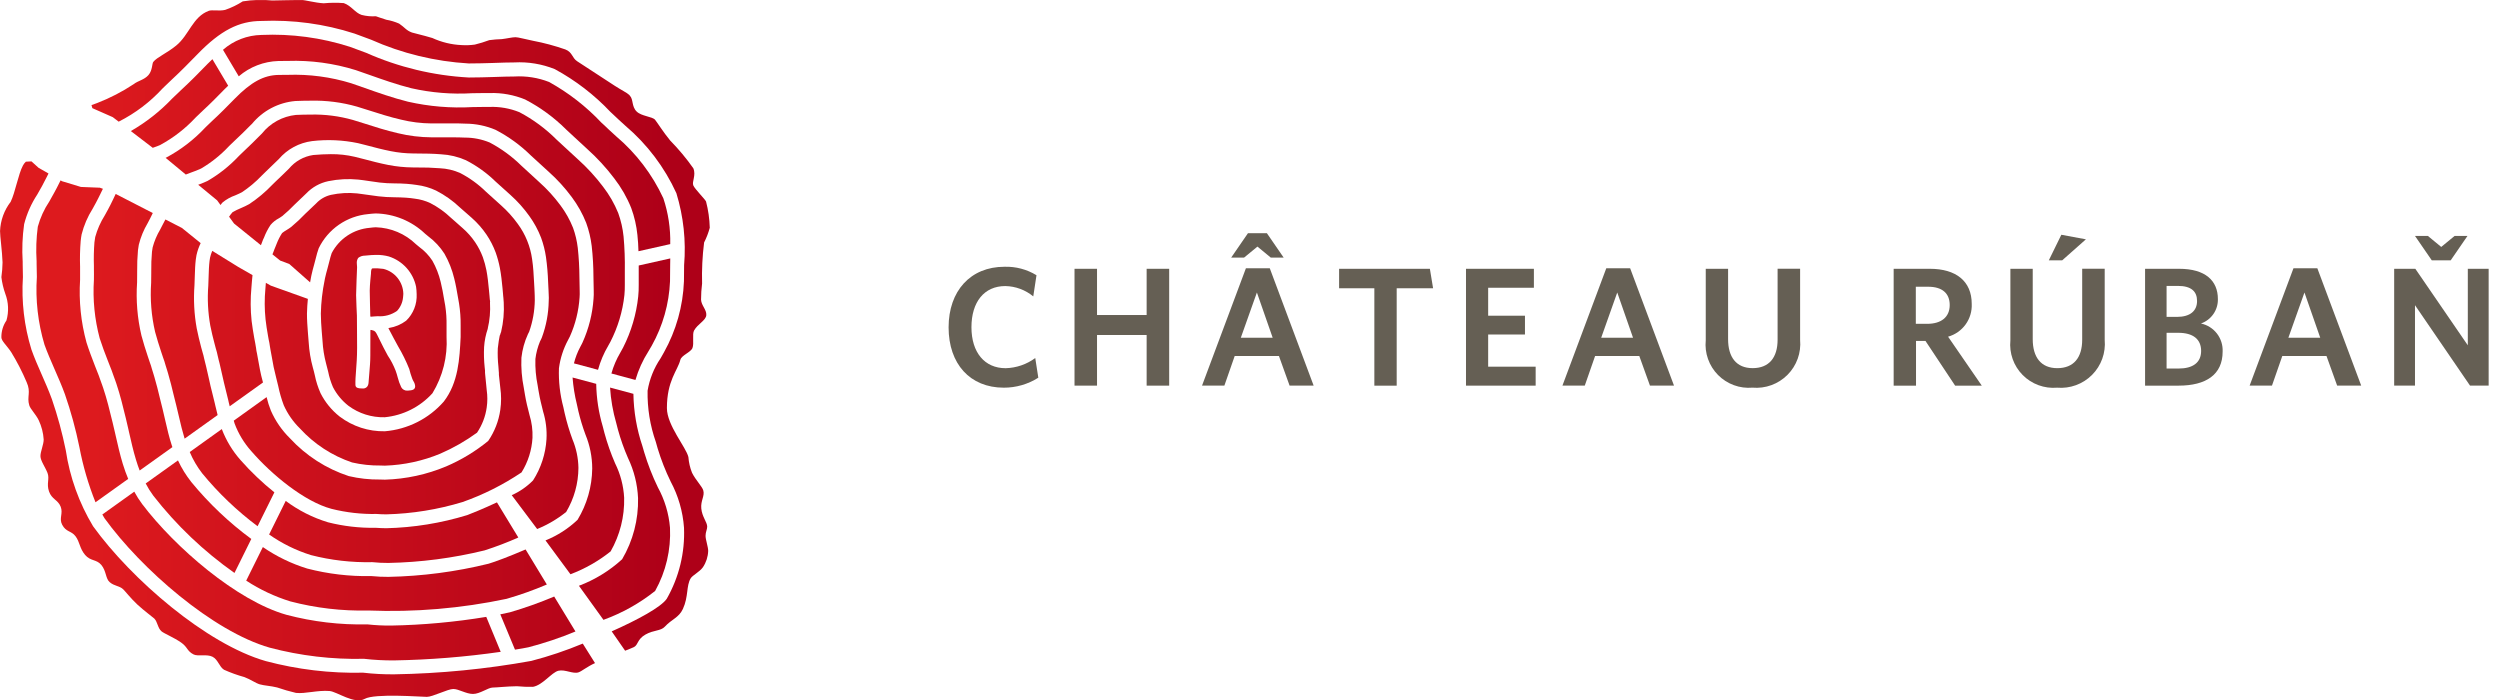
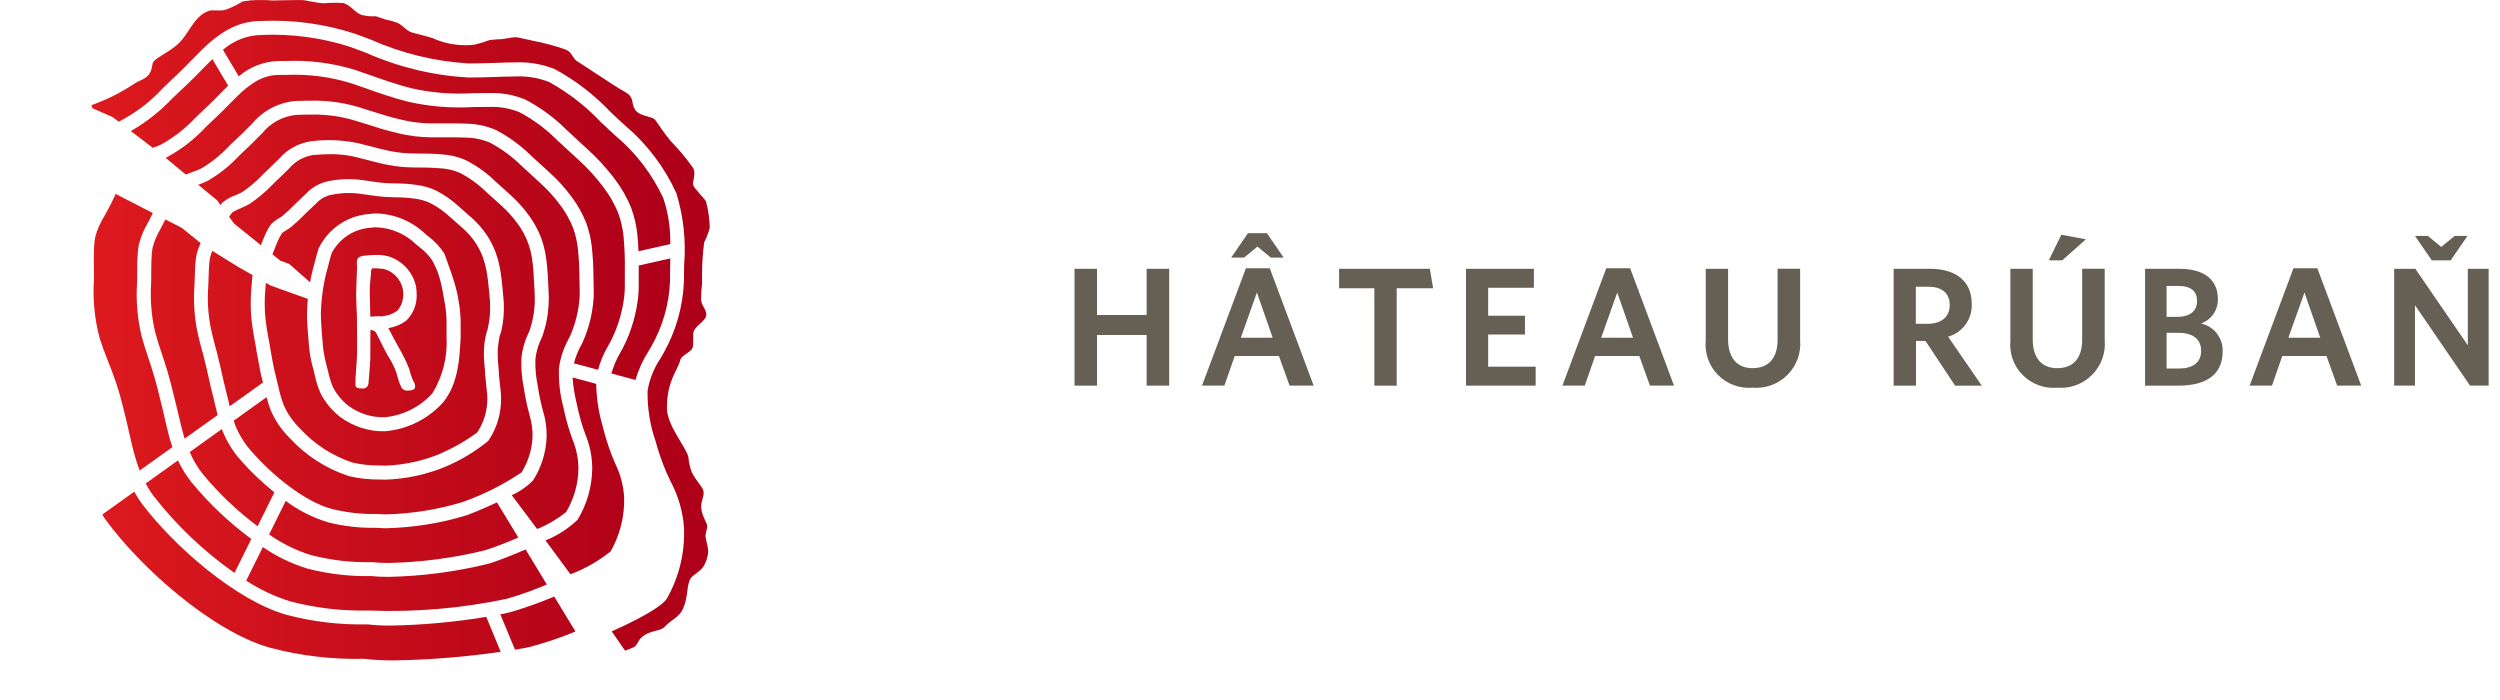
<svg xmlns="http://www.w3.org/2000/svg" width="207" height="58" viewBox="0 0 207 58" fill="none">
  <g id="logo_menu.svg" clip-path="url(#clip0_646_16070)">
    <g id="Ð¡Ð³ÑÑÐ¿Ð¿Ð¸ÑÐ¾Ð²Ð°ÑÑ 775">
      <g id="Ð¡Ð³ÑÑÐ¿Ð¿Ð¸ÑÐ¾Ð²Ð°ÑÑ 433">
        <g id="Ð¡Ð³ÑÑÐ¿Ð¿Ð¸ÑÐ¾Ð²Ð°ÑÑ 432">
-           <path id="ÐÐ¾Ð½ÑÑÑ 1218" d="M83.114 32.1C80.309 32.1 78.544 30.122 78.544 27.107C78.544 24.092 80.352 22.088 83.171 22.088C84.103 22.059 85.025 22.302 85.821 22.789L85.555 24.542C84.902 24.004 84.086 23.702 83.24 23.686C81.489 23.686 80.436 25.005 80.436 27.094C80.436 29.183 81.524 30.487 83.265 30.487C84.15 30.465 85.007 30.171 85.719 29.646L85.972 31.273C85.118 31.815 84.126 32.102 83.114 32.1Z" fill="#655F54" />
          <path id="ÐÐ¾Ð½ÑÑÑ 1219" d="M94.942 31.931V27.737H90.834V31.93H88.97V22.256H90.834V26.084H94.942V22.256H96.808V31.931H94.942Z" fill="#655F54" />
          <path id="ÐÐ¾Ð½ÑÑÑ 1220" d="M103.161 22.213H105.138L108.77 31.93H106.778L105.896 29.476H102.233L101.378 31.93H99.528L103.161 22.213ZM105.222 21.33L104.116 20.418L103.008 21.33H101.941L103.33 19.311H104.9L106.288 21.33H105.222ZM102.74 27.963H105.377L104.071 24.218L102.74 27.963Z" fill="#655F54" />
          <path id="ÐÐ¾Ð½ÑÑÑ 1221" d="M115.646 23.869V31.931H113.796V23.869H110.878V22.256H118.394L118.66 23.869H115.646Z" fill="#655F54" />
          <path id="ÐÐ¾Ð½ÑÑÑ 1222" d="M121.384 31.931V22.256H127.006V23.826H123.22V26.141H126.267V27.697H123.22V30.361H127.152V31.931H121.384Z" fill="#655F54" />
          <path id="ÐÐ¾Ð½ÑÑÑ 1223" d="M133 22.213H134.976L138.608 31.93H136.617L135.734 29.477H132.074L131.219 31.93H129.369L133 22.213ZM132.579 27.963H135.214L133.908 24.218L132.579 27.963Z" fill="#655F54" />
          <path id="ÐÐ¾Ð½ÑÑÑ 1224" d="M145.106 32.098C144.582 32.143 144.055 32.073 143.561 31.891C143.068 31.71 142.621 31.422 142.251 31.048C141.882 30.674 141.599 30.223 141.424 29.727C141.248 29.232 141.184 28.704 141.236 28.181V22.254H143.086V28.088C143.086 29.559 143.758 30.482 145.118 30.482C146.477 30.482 147.185 29.611 147.185 28.126V22.25H149.049V28.139C149.097 28.67 149.029 29.205 148.848 29.706C148.667 30.207 148.378 30.662 148.002 31.04C147.626 31.417 147.172 31.707 146.671 31.89C146.171 32.073 145.636 32.144 145.106 32.098Z" fill="#655F54" />
          <path id="ÐÐ¾Ð½ÑÑÑ 1225" d="M161.884 31.931L159.43 28.231H158.646V31.931H156.795V22.256H159.796C161.955 22.256 163.259 23.28 163.259 25.158C163.288 25.766 163.11 26.366 162.755 26.86C162.399 27.354 161.886 27.713 161.301 27.878L164.091 31.931H161.884ZM159.654 23.742H158.63V26.813H159.57C160.719 26.813 161.436 26.269 161.436 25.257C161.436 24.289 160.818 23.742 159.654 23.742Z" fill="#655F54" />
          <path id="ÐÐ¾Ð½ÑÑÑ 1226" d="M170.329 32.1C169.805 32.145 169.278 32.074 168.785 31.892C168.291 31.711 167.844 31.423 167.475 31.049C167.106 30.675 166.823 30.224 166.648 29.729C166.473 29.233 166.408 28.705 166.46 28.182V22.256H168.31V28.09C168.31 29.561 168.983 30.484 170.343 30.484C171.703 30.484 172.405 29.613 172.405 28.128V22.252H174.269V28.141C174.317 28.671 174.248 29.206 174.068 29.706C173.887 30.207 173.599 30.662 173.223 31.04C172.847 31.417 172.394 31.708 171.894 31.891C171.393 32.074 170.859 32.145 170.329 32.1ZM170.75 21.555H169.642L170.679 19.438L172.713 19.816L170.75 21.555Z" fill="#655F54" />
          <path id="ÐÐ¾Ð½ÑÑÑ 1227" d="M180.388 31.931H177.612V22.256H180.429C182.606 22.256 183.641 23.235 183.641 24.766C183.651 25.208 183.52 25.641 183.268 26.004C183.016 26.367 182.655 26.64 182.238 26.785C182.765 26.897 183.234 27.193 183.563 27.619C183.892 28.046 184.059 28.575 184.034 29.113C184.034 31.019 182.66 31.931 180.388 31.931ZM180.332 23.673H179.393V26.239H180.248C181.341 26.239 181.916 25.748 181.916 24.921C181.916 24.146 181.455 23.673 180.332 23.673ZM180.36 27.556H179.393V30.515H180.388C181.566 30.515 182.253 30.024 182.253 29.057C182.253 28.09 181.593 27.556 180.36 27.556Z" fill="#655F54" />
          <path id="ÐÐ¾Ð½ÑÑÑ 1228" d="M189.899 22.213H191.876L195.508 31.93H193.516L192.634 29.477H188.974L188.119 31.93H186.269L189.899 22.213ZM189.478 27.963H192.115L190.809 24.218L189.478 27.963Z" fill="#655F54" />
          <path id="ÐÐ¾Ð½ÑÑÑ 1229" d="M204.519 31.93L199.961 25.27V31.93H198.237V22.255H199.989L204.335 28.592V22.255H206.06V31.93H204.519ZM201.027 19.535L202.134 20.446L203.242 19.535H204.307L202.919 21.554H201.35L199.961 19.535H201.027Z" fill="#655F54" />
        </g>
      </g>
      <g id="Ð¡Ð³ÑÑÐ¿Ð¿Ð¸ÑÐ¾Ð²Ð°ÑÑ 434">
        <path id="ÐÐ¾Ð½ÑÑÑ 1230" d="M27.001 30.104C27.066 30.329 27.12 30.551 27.174 30.78C27.261 31.216 27.393 31.643 27.569 32.052C27.879 32.653 28.315 33.18 28.848 33.597C29.715 34.241 30.774 34.576 31.855 34.548C33.373 34.401 34.782 33.693 35.806 32.561C36.662 31.156 37.07 29.524 36.974 27.882V26.95C36.984 26.404 36.948 25.858 36.866 25.318L36.771 24.783C36.691 24.303 36.608 23.821 36.488 23.345C36.342 22.731 36.112 22.141 35.803 21.59C35.516 21.151 35.151 20.767 34.727 20.458L34.438 20.218C33.544 19.353 32.359 18.854 31.116 18.818C30.971 18.818 30.789 18.843 30.621 18.863C29.961 18.917 29.325 19.137 28.773 19.503C28.221 19.869 27.771 20.369 27.465 20.956C27.386 21.173 27.328 21.412 27.267 21.652L27.117 22.227C27.038 22.507 26.968 22.771 26.909 23.044L26.881 23.194C26.692 24.107 26.586 25.035 26.566 25.967C26.566 26.455 26.602 26.956 26.641 27.457L26.705 28.241C26.74 28.87 26.839 29.495 27.001 30.104ZM29.48 30.698C29.521 30.166 29.567 29.562 29.568 28.813C29.568 28.341 29.568 27.872 29.561 27.399C29.561 26.977 29.551 26.555 29.552 26.135C29.552 26.088 29.486 24.853 29.486 24.442C29.486 24.11 29.562 22.207 29.566 22.125C29.566 22.088 29.561 22.036 29.556 21.981C29.547 21.908 29.542 21.836 29.542 21.763C29.538 21.616 29.58 21.472 29.663 21.351C29.827 21.227 30.027 21.162 30.232 21.166C30.276 21.166 30.32 21.158 30.355 21.154C30.59 21.132 30.848 21.107 31.092 21.107H31.175C31.521 21.101 31.866 21.145 32.199 21.236C32.761 21.417 33.265 21.744 33.66 22.182C34.055 22.62 34.328 23.155 34.45 23.733C34.48 23.939 34.497 24.147 34.499 24.355C34.519 24.763 34.451 25.17 34.301 25.549C34.151 25.929 33.922 26.272 33.628 26.555C33.212 26.867 32.727 27.073 32.214 27.155C32.194 27.158 32.175 27.164 32.157 27.171C32.168 27.198 32.182 27.223 32.198 27.246C32.478 27.79 32.736 28.263 32.96 28.672C33.318 29.275 33.628 29.904 33.887 30.555C33.951 30.817 34.03 31.074 34.124 31.326C34.153 31.408 34.189 31.487 34.233 31.562C34.315 31.688 34.364 31.832 34.376 31.981C34.376 32.299 34.074 32.319 33.808 32.339L33.745 32.344C33.639 32.353 33.534 32.331 33.441 32.28C33.348 32.23 33.272 32.153 33.222 32.06C33.095 31.798 32.996 31.522 32.927 31.238C32.88 31.054 32.824 30.872 32.759 30.694C32.588 30.252 32.369 29.831 32.106 29.438C31.863 29.003 31.657 28.588 31.439 28.146L31.235 27.733C31.113 27.487 31.042 27.382 30.826 27.344L30.789 27.332C30.77 27.325 30.748 27.321 30.727 27.321H30.689L30.669 27.342V27.355L30.663 29.456C30.663 29.933 30.622 30.399 30.58 30.894C30.564 31.076 30.547 31.258 30.535 31.446C30.535 31.486 30.529 31.526 30.526 31.564C30.516 31.77 30.5 32.082 30.145 32.164H30.102C29.826 32.164 29.606 32.164 29.493 32.046C29.451 32.002 29.429 31.943 29.43 31.882C29.417 31.511 29.448 31.117 29.48 30.698Z" fill="url(#paint0_linear_646_16070)" />
        <path id="ÐÐ¾Ð½ÑÑÑ 1231" d="M17.392 21.336C17.381 21.396 17.357 21.539 17.35 21.607C17.3 22.014 17.288 22.448 17.274 22.881L17.247 23.653C17.162 24.757 17.218 25.868 17.412 26.958C17.514 27.466 17.632 27.967 17.766 28.462L17.875 28.874C17.934 29.058 17.983 29.245 18.02 29.434C18.053 29.588 18.084 29.735 18.108 29.81L18.176 30.068C18.249 30.365 18.315 30.665 18.382 30.97C18.49 31.45 18.599 31.936 18.724 32.419C18.787 32.659 18.844 32.904 18.902 33.143L18.931 33.278C18.959 33.397 18.99 33.517 19.019 33.64L21.776 31.669L21.751 31.574C21.574 30.945 21.467 30.32 21.36 29.716L21.278 29.264C21.242 29.121 21.218 28.975 21.203 28.828C21.178 28.671 21.155 28.502 21.137 28.434L21.052 27.991C20.967 27.521 20.894 27.049 20.834 26.576C20.736 25.657 20.731 24.731 20.818 23.811L20.862 23.26C20.875 23.086 20.894 22.941 20.908 22.78L19.728 22.103L17.575 20.771C17.497 20.953 17.435 21.143 17.392 21.336Z" fill="url(#paint1_linear_646_16070)" />
        <path id="ÐÐ¾Ð½ÑÑÑ 1232" d="M16.746 39.197C18.091 40.835 19.63 42.304 21.328 43.572L22.719 40.767C21.711 39.96 20.775 39.067 19.921 38.099C19.251 37.343 18.724 36.472 18.365 35.527L15.71 37.428C15.977 38.06 16.326 38.655 16.746 39.197Z" fill="url(#paint2_linear_646_16070)" />
        <path id="ÐÐ¾Ð½ÑÑÑ 1233" d="M30.674 26.213C30.687 26.221 30.703 26.225 30.718 26.223L30.95 26.202C31.052 26.194 31.16 26.189 31.277 26.182C31.846 26.226 32.413 26.069 32.878 25.739C33.159 25.432 33.333 25.043 33.372 24.629C33.373 24.579 33.378 24.53 33.386 24.481C33.386 24.429 33.395 24.38 33.396 24.335C33.388 23.86 33.223 23.4 32.928 23.026C32.634 22.653 32.225 22.386 31.764 22.268L31.697 22.258C31.417 22.219 31.134 22.206 30.852 22.221C30.737 22.221 30.718 22.444 30.717 22.656C30.717 22.688 30.617 23.568 30.614 24.061C30.614 24.466 30.66 26.114 30.66 26.128C30.656 26.157 30.66 26.187 30.674 26.213Z" fill="url(#paint3_linear_646_16070)" />
        <path id="ÐÐ¾Ð½ÑÑÑ 1234" d="M24.037 49.795C26.141 50.346 28.312 50.6 30.487 50.55C34.332 50.704 38.181 50.379 41.946 49.583C43.08 49.256 44.193 48.859 45.278 48.396L43.519 45.495C42.198 46.065 40.962 46.53 40.45 46.677C37.735 47.344 34.955 47.709 32.16 47.765C31.695 47.768 31.23 47.746 30.766 47.7H30.714C28.935 47.733 27.16 47.523 25.437 47.076C24.13 46.673 22.891 46.073 21.764 45.297L20.386 48.077C21.517 48.817 22.746 49.395 24.037 49.795Z" fill="url(#paint4_linear_646_16070)" />
-         <path id="ÐÐ¾Ð½ÑÑÑ 1235" d="M54.246 48.929C55.136 47.334 55.562 45.521 55.476 43.696C55.379 42.522 55.036 41.38 54.469 40.347C54.016 39.411 53.638 38.44 53.339 37.444L53.195 36.947C52.722 35.549 52.469 34.085 52.446 32.609L50.513 32.09C50.576 33.087 50.748 34.074 51.026 35.033L51.107 35.347C51.135 35.448 51.153 35.519 51.165 35.571C51.386 36.373 51.664 37.159 51.997 37.921C52.496 38.962 52.78 40.093 52.831 41.246C52.87 43.023 52.413 44.776 51.511 46.308C50.469 47.26 49.255 48.005 47.935 48.503C48.617 49.44 49.304 50.393 49.966 51.323C51.513 50.763 52.959 49.954 54.246 48.929Z" fill="url(#paint5_linear_646_16070)" />
-         <path id="ÐÐ¾Ð½ÑÑÑ 1236" d="M22.425 23.651L22.013 23.417L21.975 23.905C21.895 24.751 21.899 25.603 21.988 26.449C22.038 26.899 22.109 27.344 22.189 27.794L22.247 28.12C22.29 28.297 22.323 28.476 22.345 28.656C22.367 28.796 22.386 28.931 22.401 28.991L22.498 29.516C22.59 30.102 22.712 30.684 22.863 31.258C22.928 31.494 22.983 31.727 23.037 31.965C23.148 32.507 23.301 33.04 23.497 33.558C23.817 34.275 24.271 34.925 24.833 35.474C26.01 36.764 27.496 37.733 29.151 38.291C29.925 38.47 30.718 38.555 31.512 38.545C31.65 38.553 31.76 38.556 31.873 38.556C33.447 38.504 34.998 38.168 36.452 37.565C37.529 37.098 38.551 36.514 39.499 35.824C39.923 35.196 40.197 34.48 40.301 33.731C40.368 33.259 40.368 32.78 40.301 32.309C40.25 31.828 40.208 31.428 40.173 31.012C40.16 30.903 40.155 30.794 40.16 30.685L40.131 30.416C40.071 29.856 40.055 29.292 40.083 28.73C40.118 28.209 40.222 27.694 40.393 27.201H40.385C40.551 26.504 40.614 25.787 40.572 25.072V25.019L40.579 24.966C40.566 24.898 40.558 24.829 40.553 24.76C40.541 24.645 40.532 24.542 40.532 24.51C40.519 24.401 40.513 24.332 40.513 24.305L40.479 23.95C40.431 23.442 40.375 22.904 40.278 22.391C40.206 22.018 40.106 21.652 39.979 21.294C39.817 20.862 39.606 20.45 39.349 20.067C39.057 19.635 38.71 19.242 38.318 18.899C38.129 18.727 37.934 18.557 37.742 18.389L37.34 18.036C36.83 17.549 36.253 17.138 35.626 16.814C35.224 16.626 34.794 16.503 34.353 16.451C34.114 16.415 33.871 16.385 33.623 16.369C33.311 16.347 32.987 16.338 32.658 16.334C32.214 16.333 31.77 16.306 31.329 16.254C31.029 16.219 30.728 16.176 30.426 16.13L29.981 16.068C29.841 16.045 29.701 16.029 29.562 16.013C28.841 15.941 28.113 15.982 27.405 16.134C26.928 16.244 26.496 16.496 26.164 16.855L25.309 17.667C24.932 18.064 24.532 18.438 24.113 18.789C23.991 18.881 23.865 18.965 23.734 19.043C23.602 19.118 23.476 19.203 23.357 19.298C23.176 19.578 23.025 19.875 22.906 20.186C22.864 20.276 22.838 20.349 22.813 20.417C22.772 20.526 22.732 20.635 22.704 20.683L22.66 20.807C22.625 20.907 22.587 20.999 22.558 21.06L23.198 21.575L23.951 21.856L25.677 23.379L25.75 22.973L25.782 22.812C25.847 22.505 25.924 22.22 26.006 21.926L26.149 21.382C26.214 21.103 26.294 20.828 26.389 20.557C26.769 19.774 27.345 19.102 28.06 18.607C28.776 18.111 29.607 17.808 30.474 17.728C30.692 17.702 30.909 17.681 31.105 17.673C32.632 17.7 34.093 18.3 35.199 19.353L35.47 19.577C35.996 19.969 36.446 20.454 36.8 21.007C37.166 21.65 37.439 22.342 37.611 23.062C37.741 23.577 37.829 24.09 37.916 24.599L38.01 25.132C38.105 25.735 38.149 26.346 38.141 26.957V27.906C38.054 29.693 37.957 31.674 36.747 33.249C35.501 34.671 33.751 35.553 31.867 35.709C30.52 35.736 29.204 35.308 28.13 34.496C27.464 33.972 26.921 33.309 26.539 32.552C26.327 32.073 26.167 31.571 26.064 31.057C26.012 30.84 25.966 30.64 25.906 30.441C25.719 29.758 25.603 29.058 25.56 28.351L25.496 27.557C25.454 27.022 25.415 26.488 25.417 25.961C25.427 25.502 25.456 25.111 25.491 24.747L22.425 23.651Z" fill="url(#paint6_linear_646_16070)" />
+         <path id="ÐÐ¾Ð½ÑÑÑ 1236" d="M22.425 23.651L22.013 23.417L21.975 23.905C21.895 24.751 21.899 25.603 21.988 26.449C22.038 26.899 22.109 27.344 22.189 27.794L22.247 28.12C22.29 28.297 22.323 28.476 22.345 28.656C22.367 28.796 22.386 28.931 22.401 28.991L22.498 29.516C22.59 30.102 22.712 30.684 22.863 31.258C22.928 31.494 22.983 31.727 23.037 31.965C23.148 32.507 23.301 33.04 23.497 33.558C23.817 34.275 24.271 34.925 24.833 35.474C26.01 36.764 27.496 37.733 29.151 38.291C29.925 38.47 30.718 38.555 31.512 38.545C31.65 38.553 31.76 38.556 31.873 38.556C33.447 38.504 34.998 38.168 36.452 37.565C37.529 37.098 38.551 36.514 39.499 35.824C39.923 35.196 40.197 34.48 40.301 33.731C40.368 33.259 40.368 32.78 40.301 32.309C40.25 31.828 40.208 31.428 40.173 31.012C40.16 30.903 40.155 30.794 40.16 30.685L40.131 30.416C40.071 29.856 40.055 29.292 40.083 28.73C40.118 28.209 40.222 27.694 40.393 27.201H40.385C40.551 26.504 40.614 25.787 40.572 25.072V25.019L40.579 24.966C40.566 24.898 40.558 24.829 40.553 24.76C40.541 24.645 40.532 24.542 40.532 24.51C40.519 24.401 40.513 24.332 40.513 24.305L40.479 23.95C40.431 23.442 40.375 22.904 40.278 22.391C40.206 22.018 40.106 21.652 39.979 21.294C39.817 20.862 39.606 20.45 39.349 20.067C39.057 19.635 38.71 19.242 38.318 18.899C38.129 18.727 37.934 18.557 37.742 18.389L37.34 18.036C36.83 17.549 36.253 17.138 35.626 16.814C35.224 16.626 34.794 16.503 34.353 16.451C34.114 16.415 33.871 16.385 33.623 16.369C33.311 16.347 32.987 16.338 32.658 16.334C32.214 16.333 31.77 16.306 31.329 16.254C31.029 16.219 30.728 16.176 30.426 16.13L29.981 16.068C29.841 16.045 29.701 16.029 29.562 16.013C28.841 15.941 28.113 15.982 27.405 16.134C26.928 16.244 26.496 16.496 26.164 16.855L25.309 17.667C24.932 18.064 24.532 18.438 24.113 18.789C23.991 18.881 23.865 18.965 23.734 19.043C23.602 19.118 23.476 19.203 23.357 19.298C23.176 19.578 23.025 19.875 22.906 20.186C22.864 20.276 22.838 20.349 22.813 20.417C22.772 20.526 22.732 20.635 22.704 20.683L22.66 20.807C22.625 20.907 22.587 20.999 22.558 21.06L23.198 21.575L23.951 21.856L25.677 23.379L25.75 22.973L25.782 22.812C25.847 22.505 25.924 22.22 26.006 21.926L26.149 21.382C26.214 21.103 26.294 20.828 26.389 20.557C26.769 19.774 27.345 19.102 28.06 18.607C28.776 18.111 29.607 17.808 30.474 17.728C30.692 17.702 30.909 17.681 31.105 17.673C32.632 17.7 34.093 18.3 35.199 19.353L35.47 19.577C35.996 19.969 36.446 20.454 36.8 21.007C37.741 23.577 37.829 24.09 37.916 24.599L38.01 25.132C38.105 25.735 38.149 26.346 38.141 26.957V27.906C38.054 29.693 37.957 31.674 36.747 33.249C35.501 34.671 33.751 35.553 31.867 35.709C30.52 35.736 29.204 35.308 28.13 34.496C27.464 33.972 26.921 33.309 26.539 32.552C26.327 32.073 26.167 31.571 26.064 31.057C26.012 30.84 25.966 30.64 25.906 30.441C25.719 29.758 25.603 29.058 25.56 28.351L25.496 27.557C25.454 27.022 25.415 26.488 25.417 25.961C25.427 25.502 25.456 25.111 25.491 24.747L22.425 23.651Z" fill="url(#paint6_linear_646_16070)" />
        <path id="ÐÐ¾Ð½ÑÑÑ 1237" d="M47.036 28.15C47.065 28.101 47.093 28.041 47.122 27.984L47.193 27.845C47.645 26.83 47.914 25.744 47.988 24.635C48.002 24.457 48.005 24.278 47.998 24.1L47.976 22.938C47.972 22.129 47.926 21.322 47.839 20.519C47.772 19.953 47.641 19.396 47.447 18.86C47.182 18.197 46.831 17.571 46.403 17C45.889 16.305 45.305 15.664 44.661 15.088L43.174 13.723C42.397 12.957 41.511 12.308 40.546 11.799C39.894 11.529 39.194 11.391 38.487 11.393C38.15 11.377 37.805 11.371 37.45 11.371H35.741C34.8 11.365 33.864 11.251 32.95 11.03C31.981 10.807 31.041 10.507 30.134 10.215L29.221 9.932C28.079 9.608 26.894 9.458 25.707 9.488C25.317 9.488 24.916 9.498 24.499 9.516C23.951 9.574 23.419 9.74 22.935 10.005C22.451 10.271 22.025 10.63 21.682 11.062L21.573 11.17C21.138 11.606 20.66 12.088 20.196 12.515C20.082 12.62 19.967 12.73 19.85 12.847L19.741 12.956C18.992 13.751 18.131 14.433 17.185 14.98C17.026 15.063 16.733 15.177 16.411 15.299L17.979 16.59L18.259 16.976C18.318 16.903 18.368 16.818 18.434 16.758C18.747 16.503 19.103 16.305 19.485 16.173C19.703 16.076 19.912 15.986 20.029 15.919C20.629 15.52 21.183 15.055 21.679 14.533C21.842 14.372 21.941 14.272 22.039 14.181C22.388 13.855 22.757 13.494 23.085 13.171C23.787 12.35 24.77 11.82 25.842 11.683C27.113 11.534 28.399 11.592 29.651 11.855C29.876 11.909 30.101 11.964 30.325 12.025C31.029 12.211 31.686 12.385 32.355 12.516C32.964 12.637 33.583 12.701 34.205 12.706C34.648 12.706 35.075 12.711 35.497 12.722C35.849 12.73 36.188 12.748 36.519 12.775C37.229 12.812 37.926 12.979 38.577 13.266C39.481 13.729 40.31 14.326 41.037 15.036L42.265 16.141C42.847 16.662 43.37 17.246 43.824 17.882C44.227 18.438 44.556 19.045 44.803 19.686C44.991 20.204 45.127 20.739 45.207 21.284C45.303 21.979 45.362 22.678 45.386 23.379L45.412 23.905L45.419 24.042C45.419 24.113 45.428 24.182 45.426 24.226C45.425 24.269 45.426 24.327 45.434 24.402C45.446 24.577 45.446 24.753 45.434 24.928C45.417 25.956 45.226 26.974 44.869 27.939L44.811 28.074C44.778 28.145 44.744 28.216 44.712 28.272C44.52 28.735 44.391 29.223 44.331 29.721C44.307 30.46 44.371 31.198 44.52 31.922L44.573 32.249C44.596 32.358 44.607 32.424 44.615 32.484C44.702 33.018 44.832 33.521 44.969 34.074C45.197 34.813 45.292 35.586 45.25 36.359C45.178 37.574 44.795 38.751 44.138 39.776C43.631 40.292 43.032 40.707 42.371 41C42.781 41.544 43.533 42.539 44.477 43.803C45.343 43.451 46.153 42.974 46.88 42.388C47.537 41.284 47.887 40.025 47.894 38.741C47.881 37.926 47.712 37.122 47.397 36.371C47.142 35.679 46.931 34.973 46.765 34.255L46.729 34.1C46.705 33.991 46.689 33.927 46.68 33.872L46.648 33.723C46.366 32.669 46.242 31.578 46.281 30.487C46.389 29.669 46.645 28.877 47.036 28.15Z" fill="url(#paint7_linear_646_16070)" />
        <path id="ÐÐ¾Ð½ÑÑÑ 1238" d="M50.364 28.621C50.423 28.522 50.482 28.41 50.538 28.308C51.161 27.098 51.555 25.783 51.701 24.43C51.727 24.154 51.738 23.877 51.735 23.6V22.439C51.751 21.488 51.717 20.536 51.632 19.588C51.565 18.922 51.416 18.267 51.188 17.637C50.87 16.859 50.449 16.127 49.935 15.461C49.311 14.633 48.607 13.867 47.835 13.176C47.482 12.859 47.13 12.529 46.773 12.197L46.087 11.563C45.18 10.654 44.141 9.887 43.006 9.288C42.223 8.972 41.383 8.823 40.54 8.853H40.153C39.82 8.853 39.48 8.859 39.132 8.867C37.335 8.969 35.533 8.818 33.778 8.42C32.524 8.106 31.296 7.672 30.212 7.288L29.087 6.896C27.384 6.37 25.604 6.134 23.823 6.198C23.577 6.198 23.326 6.198 23.071 6.204C21.841 6.223 20.786 6.794 19.436 8.173C18.869 8.754 18.21 9.423 17.578 10.002C17.429 10.137 17.28 10.284 17.124 10.437L16.995 10.563C16.059 11.568 14.963 12.409 13.751 13.053L13.712 13.068L15.384 14.452C15.518 14.4 15.66 14.343 15.831 14.282C16.108 14.188 16.381 14.079 16.648 13.956C17.493 13.46 18.262 12.845 18.933 12.13L19.042 12.021C19.171 11.894 19.296 11.773 19.418 11.661C19.869 11.25 20.339 10.777 20.758 10.355L20.866 10.253C21.309 9.715 21.855 9.271 22.471 8.946C23.088 8.622 23.763 8.424 24.457 8.364C24.893 8.347 25.307 8.337 25.712 8.337C27.013 8.305 28.311 8.471 29.563 8.83L30.469 9.113C31.376 9.403 32.293 9.697 33.215 9.908C34.036 10.108 34.878 10.213 35.724 10.22L37.455 10.215C37.828 10.215 38.192 10.222 38.543 10.238C39.398 10.241 40.244 10.415 41.031 10.749C42.107 11.307 43.093 12.024 43.957 12.874L45.441 14.231C46.145 14.861 46.783 15.562 47.345 16.322C47.834 16.976 48.234 17.693 48.536 18.452C48.761 19.071 48.914 19.714 48.993 20.367C49.087 21.212 49.136 22.062 49.138 22.913L49.161 24.082C49.169 24.3 49.164 24.518 49.145 24.735C49.06 25.985 48.752 27.209 48.237 28.351L48.167 28.494C48.127 28.574 48.084 28.658 48.043 28.729C47.814 29.158 47.639 29.614 47.522 30.087L49.516 30.62C49.709 29.919 49.993 29.247 50.364 28.621Z" fill="url(#paint8_linear_646_16070)" />
        <path id="ÐÐ¾Ð½ÑÑÑ 1239" d="M31.118 43.702H31.083C29.759 43.724 28.438 43.57 27.154 43.245C25.895 42.862 24.712 42.263 23.658 41.475L22.282 44.256C23.341 44.999 24.509 45.575 25.744 45.961C27.404 46.388 29.115 46.585 30.828 46.547C31.271 46.592 31.715 46.614 32.16 46.612C34.846 46.559 37.518 46.21 40.127 45.571C41.075 45.266 42.006 44.911 42.917 44.506L41.148 41.596C40.018 42.125 38.947 42.554 38.691 42.649C36.515 43.317 34.257 43.683 31.982 43.737C31.676 43.731 31.386 43.724 31.118 43.702Z" fill="url(#paint9_linear_646_16070)" />
        <path id="ÐÐ¾Ð½ÑÑÑ 1240" d="M43.709 27.676C43.765 27.551 43.791 27.495 43.818 27.458C44.112 26.623 44.268 25.745 44.281 24.859C44.286 24.727 44.283 24.595 44.274 24.464C44.269 24.355 44.263 24.266 44.265 24.212C44.255 24.043 44.251 23.972 44.252 23.927L44.226 23.452C44.189 22.746 44.154 22.092 44.059 21.462C43.914 20.405 43.508 19.402 42.877 18.543C42.472 17.98 42.005 17.463 41.487 17.001L40.251 15.887C39.612 15.258 38.882 14.729 38.085 14.317C37.559 14.088 36.995 13.957 36.422 13.931C36.111 13.906 35.791 13.889 35.461 13.877C35.056 13.869 34.636 13.864 34.199 13.864C33.503 13.859 32.809 13.789 32.126 13.654C31.433 13.517 30.752 13.338 30.082 13.161C29.809 13.089 29.591 13.033 29.373 12.982C28.723 12.83 28.057 12.757 27.39 12.764C26.928 12.764 26.446 12.792 25.937 12.835C25.15 12.951 24.433 13.354 23.925 13.965C23.557 14.325 23.18 14.697 22.823 15.028C22.734 15.113 22.645 15.199 22.554 15.291C21.977 15.899 21.332 16.44 20.632 16.902C20.411 17.023 20.185 17.132 19.953 17.229C19.713 17.327 19.48 17.441 19.255 17.57C19.15 17.688 19.054 17.812 18.967 17.944L19.378 18.506L21.602 20.303C21.617 20.259 21.635 20.216 21.655 20.174C21.666 20.15 21.686 20.09 21.71 20.026C21.751 19.907 21.8 19.792 21.857 19.68C21.998 19.309 22.18 18.955 22.401 18.625C22.596 18.394 22.834 18.205 23.102 18.068C23.194 18.014 23.284 17.956 23.37 17.892C23.732 17.591 24.077 17.269 24.404 16.928L25.358 16.017C25.851 15.501 26.488 15.147 27.186 15C28.005 14.832 28.845 14.788 29.677 14.871C29.825 14.888 29.975 14.909 30.124 14.927L30.576 14.993C30.866 15.036 31.157 15.08 31.446 15.116C31.845 15.162 32.247 15.185 32.648 15.184C33.002 15.184 33.345 15.198 33.683 15.221C33.961 15.242 34.227 15.273 34.498 15.314C35.056 15.383 35.599 15.541 36.107 15.78C36.835 16.153 37.506 16.63 38.099 17.195L38.267 17.343C38.363 17.427 38.465 17.514 38.495 17.542C38.675 17.699 38.876 17.874 39.072 18.049C39.534 18.459 39.944 18.926 40.29 19.438C40.598 19.897 40.85 20.391 41.043 20.909C41.19 21.323 41.306 21.748 41.389 22.18C41.498 22.746 41.555 23.315 41.607 23.849L41.644 24.262C41.659 24.424 41.665 24.491 41.665 24.518L41.679 24.647C41.699 24.843 41.709 24.951 41.709 25.034C41.755 25.856 41.682 26.68 41.492 27.48L41.441 27.615C41.431 27.675 41.41 27.733 41.379 27.786C41.345 27.887 41.248 28.531 41.218 28.838C41.197 29.338 41.213 29.839 41.267 30.337L41.295 30.715C41.309 30.822 41.314 30.929 41.309 31.036C41.343 31.338 41.384 31.725 41.425 32.106C41.512 32.712 41.512 33.328 41.425 33.935C41.294 34.86 40.95 35.742 40.422 36.512C39.367 37.373 38.196 38.082 36.944 38.618C35.336 39.292 33.617 39.664 31.875 39.716C31.74 39.716 31.607 39.716 31.479 39.705H31.464C30.593 39.716 29.724 39.62 28.876 39.42C27.011 38.808 25.334 37.729 24.004 36.285C23.34 35.632 22.807 34.859 22.432 34.007C22.285 33.641 22.166 33.264 22.075 32.881L19.355 34.831C19.38 34.912 19.4 34.997 19.428 35.076C19.742 35.911 20.206 36.681 20.799 37.346C22.497 39.305 25.214 41.542 27.456 42.134C28.671 42.439 29.922 42.581 31.175 42.556C31.462 42.577 31.719 42.588 31.987 42.588C34.127 42.534 36.25 42.191 38.298 41.569C40.023 40.961 41.664 40.136 43.183 39.116C43.721 38.252 44.033 37.267 44.09 36.251C44.115 35.611 44.032 34.973 43.843 34.361C43.69 33.776 43.558 33.242 43.461 32.653L43.449 32.577C43.428 32.468 43.414 32.401 43.409 32.344L43.371 32.116C43.204 31.295 43.138 30.457 43.173 29.62C43.247 28.948 43.428 28.292 43.709 27.676Z" fill="url(#paint10_linear_646_16070)" />
-         <path id="ÐÐ¾Ð½ÑÑÑ 1241" d="M48.253 53.29C46.87 53.867 45.447 54.345 43.997 54.722C40.249 55.399 36.453 55.771 32.646 55.834C31.785 55.843 30.924 55.797 30.069 55.698C27.351 55.761 24.637 55.438 22.01 54.74C17.085 53.333 10.868 47.954 7.706 43.572C6.547 41.647 5.78 39.513 5.448 37.29C5.157 35.852 4.772 34.434 4.295 33.047C4.037 32.344 3.741 31.666 3.443 30.992C3.145 30.319 2.847 29.631 2.6 28.937C2.004 26.997 1.766 24.964 1.898 22.939C1.898 22.587 1.888 22.227 1.879 21.867V21.679C1.812 20.638 1.853 19.592 1.999 18.559C2.224 17.686 2.592 16.857 3.087 16.103C3.356 15.637 3.624 15.162 3.868 14.66C3.918 14.557 3.966 14.463 4.016 14.364L3.194 13.895L2.606 13.363L2.142 13.387C2.045 13.478 1.963 13.585 1.9 13.703C1.517 14.414 1.263 15.932 0.885 16.707C0.346 17.405 0.039 18.253 0.004 19.134C0.004 19.591 0.176 20.757 0.211 21.724C0.205 22.134 0.173 22.542 0.115 22.947C0.171 23.414 0.279 23.873 0.436 24.317C0.708 25.026 0.742 25.805 0.534 26.535C0.253 26.948 0.106 27.437 0.115 27.937C0.115 28.233 0.566 28.61 0.931 29.165C1.418 29.959 1.844 30.788 2.206 31.645C2.588 32.493 2.206 32.842 2.423 33.557C2.511 33.869 2.956 34.283 3.208 34.801C3.443 35.301 3.582 35.84 3.617 36.392C3.617 36.805 3.349 37.387 3.349 37.766C3.349 38.145 3.75 38.681 3.936 39.166C4.122 39.652 3.833 40.037 4.058 40.69C4.282 41.343 4.8 41.383 5.023 41.951C5.246 42.519 4.868 42.917 5.147 43.446C5.473 44.073 5.9 43.932 6.256 44.405C6.611 44.877 6.59 45.413 7.048 45.949C7.506 46.484 7.985 46.291 8.394 46.783C8.803 47.275 8.742 47.91 9.077 48.198C9.467 48.538 9.877 48.493 10.195 48.788C10.347 48.93 10.809 49.523 11.359 50.043C11.947 50.587 12.624 51.074 12.774 51.214C13.05 51.489 13.053 52.003 13.374 52.275C13.584 52.454 14.405 52.788 14.993 53.199C15.559 53.595 15.464 53.899 16.032 54.189C16.373 54.365 17.133 54.141 17.596 54.379C18.06 54.616 18.15 55.208 18.549 55.456C19.095 55.701 19.659 55.904 20.236 56.063C20.76 56.258 21.159 56.563 21.507 56.663C21.872 56.771 22.409 56.787 22.947 56.922C23.458 57.098 23.978 57.248 24.505 57.372C25.283 57.459 26.277 57.136 27.289 57.216C27.884 57.262 29.357 58.343 30.192 57.869C31.026 57.396 34.871 57.701 35.347 57.701C35.824 57.701 37.078 57.048 37.533 57.048C37.988 57.048 38.589 57.459 39.166 57.459C39.742 57.459 40.419 56.929 40.798 56.929C41.115 56.929 41.995 56.829 42.8 56.82C43.242 56.862 43.687 56.879 44.132 56.87C44.949 56.721 45.676 55.673 46.234 55.538C46.792 55.404 47.448 55.832 47.914 55.666C48.175 55.573 48.621 55.196 49.267 54.904L48.253 53.29Z" fill="url(#paint11_linear_646_16070)" />
        <path id="ÐÐ¾Ð½ÑÑÑ 1242" d="M9.352 16.538C9.225 16.801 9.076 17.107 8.94 17.352C8.855 17.512 8.764 17.679 8.67 17.842C8.322 18.395 8.056 18.997 7.883 19.628C7.859 19.762 7.835 19.927 7.818 20.071C7.769 20.719 7.754 21.369 7.776 22.019V22.236C7.776 22.552 7.786 22.866 7.776 23.171C7.672 24.799 7.833 26.432 8.254 28.008C8.449 28.624 8.68 29.227 8.914 29.828L9.106 30.32C9.194 30.52 9.293 30.803 9.387 31.074C9.443 31.234 9.496 31.386 9.549 31.52L9.637 31.773C9.953 32.713 10.189 33.687 10.419 34.633C10.51 35.007 10.575 35.286 10.637 35.57L10.681 35.771C10.867 36.584 11.038 37.342 11.259 38.066C11.353 38.379 11.455 38.676 11.564 38.959L14.275 37.021C14.265 36.989 14.251 36.962 14.241 36.93C14.008 36.228 13.839 35.493 13.676 34.78C13.608 34.473 13.536 34.163 13.459 33.851C13.384 33.563 13.312 33.268 13.241 32.974C13.099 32.39 12.961 31.81 12.791 31.244L12.728 31.033C12.693 30.944 12.637 30.749 12.579 30.55C12.531 30.366 12.473 30.184 12.405 30.006L12.238 29.509C12.047 28.934 11.864 28.359 11.71 27.776C11.372 26.339 11.251 24.859 11.351 23.386C11.351 23.124 11.357 22.86 11.357 22.596V22.488C11.35 21.897 11.372 21.306 11.424 20.718C11.437 20.589 11.469 20.392 11.493 20.265C11.648 19.638 11.895 19.037 12.225 18.481L12.442 18.067C12.512 17.939 12.583 17.78 12.651 17.639L9.579 16.059C9.509 16.214 9.429 16.378 9.352 16.538Z" fill="url(#paint12_linear_646_16070)" />
        <path id="ÐÐ¾Ð½ÑÑÑ 1243" d="M53.747 28.994C53.822 28.869 53.894 28.741 53.965 28.621C54.881 26.987 55.4 25.16 55.478 23.289L55.49 21.942C55.49 21.759 55.495 21.575 55.498 21.398L52.886 21.983C52.886 22.108 52.886 22.228 52.886 22.356V23.602C52.891 23.92 52.876 24.238 52.844 24.554C52.688 26.024 52.265 27.453 51.597 28.771C51.488 28.97 51.424 29.097 51.357 29.206C51.04 29.745 50.793 30.323 50.624 30.925L52.615 31.461C52.859 30.625 53.22 29.828 53.688 29.093L53.747 28.994Z" fill="url(#paint13_linear_646_16070)" />
        <path id="ÐÐ¾Ð½ÑÑÑ 1244" d="M54.924 16.415C54.008 14.437 52.671 12.684 51.006 11.277C50.641 10.951 50.276 10.603 49.908 10.255L49.787 10.146C48.528 8.81 47.07 7.677 45.464 6.788C44.55 6.431 43.57 6.277 42.591 6.334C42.086 6.334 41.566 6.354 41.025 6.371L40.856 6.377C40.203 6.396 39.531 6.418 38.82 6.418C35.886 6.259 33.005 5.567 30.319 4.374C29.868 4.205 29.415 4.036 28.963 3.873C26.602 3.116 24.126 2.784 21.649 2.893C20.475 2.914 19.346 3.35 18.463 4.124L19.769 6.319C20.687 5.534 21.845 5.087 23.052 5.051C23.312 5.051 23.57 5.045 23.822 5.045C25.729 4.98 27.634 5.238 29.457 5.806L30.594 6.203C31.656 6.579 32.855 7.005 34.056 7.305C35.712 7.68 37.411 7.819 39.105 7.718C39.463 7.709 39.811 7.704 40.151 7.704H40.559C41.559 7.675 42.553 7.857 43.479 8.236C44.729 8.885 45.872 9.721 46.869 10.715L47.56 11.357C47.912 11.683 48.26 12.01 48.608 12.324C49.435 13.065 50.189 13.884 50.859 14.769C51.439 15.52 51.913 16.346 52.266 17.226C52.53 17.946 52.702 18.696 52.778 19.459C52.828 19.901 52.851 20.347 52.865 20.801L55.496 20.212C55.526 18.923 55.333 17.638 54.924 16.415Z" fill="url(#paint14_linear_646_16070)" />
        <path id="ÐÐ¾Ð½ÑÑÑ 1245" d="M17.189 5.287C16.562 5.94 15.741 6.769 14.955 7.492C14.781 7.649 14.612 7.819 14.433 7.991L14.247 8.169C13.245 9.223 12.095 10.127 10.834 10.852L12.648 12.239C12.906 12.15 13.132 12.068 13.252 12.012C14.349 11.419 15.342 10.651 16.191 9.738L16.321 9.611C16.485 9.452 16.648 9.297 16.8 9.154C17.408 8.596 18.055 7.94 18.613 7.368C18.707 7.272 18.799 7.189 18.893 7.097L17.587 4.9C17.452 5.027 17.323 5.15 17.189 5.287Z" fill="url(#paint15_linear_646_16070)" />
-         <path id="ÐÐ¾Ð½ÑÑÑ 1246" d="M6.7 15.479L5.137 15.005L5.016 14.935C4.978 15.011 4.941 15.08 4.907 15.153C4.65 15.684 4.363 16.181 4.087 16.677C3.657 17.319 3.334 18.027 3.13 18.773C3.003 19.718 2.97 20.674 3.031 21.627V21.831C3.042 22.207 3.052 22.575 3.052 22.936C2.927 24.828 3.142 26.728 3.685 28.545C3.92 29.198 4.206 29.851 4.482 30.486C4.823 31.262 5.115 31.931 5.376 32.645C5.871 34.074 6.271 35.535 6.573 37.018C6.869 38.581 7.316 40.112 7.907 41.588L10.615 39.653C10.454 39.261 10.3 38.85 10.166 38.405C9.934 37.644 9.75 36.832 9.571 36.042L9.523 35.83C9.459 35.554 9.397 35.279 9.329 35.003C9.082 33.987 8.852 33.038 8.551 32.146L8.474 31.922C8.425 31.796 8.365 31.631 8.308 31.461C8.223 31.215 8.133 30.96 8.047 30.762L7.847 30.252C7.606 29.628 7.366 29.003 7.163 28.361C6.7 26.671 6.52 24.915 6.631 23.166C6.631 22.866 6.631 22.561 6.631 22.257V22.084C6.607 21.373 6.623 20.662 6.681 19.953C6.697 19.776 6.727 19.57 6.758 19.409C6.948 18.656 7.256 17.939 7.671 17.283C7.759 17.124 7.848 16.966 7.935 16.803C8.066 16.566 8.203 16.279 8.321 16.041C8.386 15.904 8.453 15.768 8.521 15.632L8.27 15.542L6.7 15.479Z" fill="url(#paint16_linear_646_16070)" />
        <path id="ÐÐ¾Ð½ÑÑÑ 1247" d="M58.769 18.859C58.748 18.124 58.645 17.394 58.46 16.683C58.387 16.505 57.547 15.67 57.408 15.361C57.269 15.052 57.653 14.518 57.408 13.934C56.833 13.118 56.193 12.35 55.494 11.638C54.95 10.985 54.357 10.047 54.234 9.91C53.998 9.648 53.113 9.625 52.717 9.236C52.282 8.812 52.459 8.232 52.148 7.92L52.102 7.86C51.929 7.687 51.435 7.45 50.895 7.098C49.706 6.321 48.092 5.266 47.792 5.074C47.357 4.793 47.407 4.326 46.813 4.095C45.938 3.79 45.043 3.549 44.133 3.376C43.48 3.247 42.912 3.081 42.685 3.081C42.41 3.081 41.976 3.19 41.55 3.24C41.203 3.249 40.856 3.277 40.512 3.324C40.121 3.469 39.721 3.593 39.316 3.692C38.955 3.743 38.591 3.756 38.227 3.734C37.387 3.698 36.561 3.498 35.796 3.146C34.967 2.898 34.258 2.746 34.113 2.694C33.629 2.518 33.528 2.279 33.048 1.954C32.71 1.805 32.355 1.698 31.991 1.636C31.578 1.518 31.175 1.353 31.121 1.345C30.725 1.372 30.328 1.335 29.943 1.236C29.399 1.061 29.103 0.481 28.465 0.257C27.909 0.215 27.351 0.22 26.796 0.272C26.063 0.231 25.298 -0.002 24.936 -0.002C24.092 -0.002 23.044 0.041 22.542 0.041C21.728 -0.04 20.907 -0.016 20.099 0.114C19.644 0.406 19.155 0.642 18.643 0.818C18.159 0.936 17.555 0.795 17.292 0.895C15.948 1.391 15.672 2.888 14.589 3.772C13.815 4.407 13.002 4.731 12.69 5.128C12.586 5.258 12.627 5.819 12.301 6.204C11.953 6.614 11.436 6.676 11.072 6.966C10.123 7.594 9.109 8.119 8.048 8.53C7.891 8.59 7.732 8.648 7.576 8.702L7.647 8.955L9.339 9.701L9.826 10.073C9.833 10.073 9.847 10.065 9.854 10.06C11.204 9.375 12.42 8.454 13.445 7.34L13.631 7.159C13.818 6.978 14 6.801 14.175 6.638C14.937 5.935 15.743 5.115 16.359 4.48C18.252 2.529 19.785 1.736 21.645 1.736C24.255 1.623 26.864 1.976 29.349 2.778C29.808 2.943 30.265 3.114 30.72 3.285C33.278 4.423 36.021 5.09 38.816 5.254C39.515 5.254 40.177 5.233 40.817 5.214L40.981 5.208C41.536 5.189 42.07 5.169 42.589 5.169C43.731 5.108 44.872 5.297 45.934 5.723C47.648 6.652 49.204 7.848 50.543 9.266L50.699 9.411C51.06 9.753 51.421 10.092 51.787 10.418C53.585 11.946 55.026 13.851 56.005 15.998C56.595 17.927 56.812 19.95 56.644 21.959L56.631 23.294C56.55 25.356 55.984 27.369 54.978 29.17C54.91 29.3 54.83 29.437 54.75 29.574L54.693 29.672C54.147 30.477 53.781 31.391 53.62 32.351C53.593 33.798 53.825 35.239 54.306 36.605L54.455 37.132C54.74 38.069 55.098 38.983 55.527 39.864C56.163 41.048 56.541 42.354 56.636 43.695C56.723 45.75 56.228 47.789 55.209 49.576C54.733 50.275 52.807 51.317 50.649 52.278C51.036 52.83 51.41 53.366 51.76 53.88C52.134 53.73 52.412 53.621 52.497 53.575C52.856 53.382 52.75 52.937 53.441 52.542C54.132 52.147 54.695 52.265 55.046 51.889C55.63 51.256 56.205 51.15 56.543 50.423C57.016 49.402 56.814 48.498 57.189 47.885C57.35 47.623 57.911 47.369 58.202 46.967C58.47 46.567 58.621 46.1 58.638 45.62C58.638 45.272 58.42 44.69 58.42 44.367C58.42 44.044 58.556 43.844 58.556 43.605C58.556 43.241 58.133 42.798 58.067 42.107C58.004 41.454 58.364 41.071 58.233 40.612C58.144 40.285 57.604 39.758 57.301 39.148C57.134 38.731 57.032 38.291 56.999 37.843C56.806 37.025 55.22 35.219 55.22 33.79C55.22 31.505 56.108 30.69 56.332 29.796C56.428 29.412 57.193 29.174 57.335 28.817C57.485 28.442 57.296 27.674 57.471 27.362C57.782 26.806 58.45 26.54 58.482 26.09C58.514 25.639 58.071 25.299 58.047 24.813C58.048 24.366 58.077 23.919 58.133 23.475C58.102 22.34 58.158 21.204 58.3 20.078C58.498 19.688 58.655 19.28 58.769 18.859Z" fill="url(#paint17_linear_646_16070)" />
        <path id="ÐÐ¾Ð½ÑÑÑ 1248" d="M11.118 40.709L8.473 42.6C8.534 42.694 8.582 42.805 8.642 42.894C11.689 47.119 17.641 52.289 22.328 53.626C24.877 54.3 27.507 54.611 30.142 54.549C30.973 54.644 31.809 54.689 32.645 54.682C35.595 54.629 38.539 54.392 41.459 53.972L40.262 51.077C37.657 51.508 35.024 51.749 32.384 51.797C31.727 51.803 31.07 51.77 30.417 51.698C28.16 51.749 25.907 51.483 23.724 50.907C19.598 49.743 14.488 45.318 11.777 41.744C11.532 41.416 11.312 41.07 11.118 40.709Z" fill="url(#paint18_linear_646_16070)" />
        <path id="ÐÐ¾Ð½ÑÑÑ 1249" d="M13.469 18.605L13.261 19.009C12.987 19.468 12.778 19.964 12.64 20.481C12.621 20.578 12.595 20.735 12.585 20.839C12.536 21.387 12.516 21.938 12.524 22.489V22.603C12.524 22.873 12.524 23.147 12.515 23.414C12.423 24.778 12.533 26.149 12.842 27.481C12.991 28.042 13.168 28.595 13.349 29.144L13.5 29.596C13.58 29.805 13.649 30.019 13.706 30.235C13.753 30.4 13.799 30.562 13.84 30.665L13.916 30.919C14.09 31.504 14.236 32.104 14.381 32.709C14.45 32.997 14.519 33.287 14.598 33.579C14.679 33.897 14.752 34.216 14.824 34.532C14.961 35.13 15.109 35.74 15.286 36.321L18.019 34.367C17.949 34.092 17.882 33.813 17.819 33.544L17.789 33.409C17.735 33.179 17.68 32.946 17.621 32.721C17.486 32.22 17.376 31.719 17.267 31.221C17.2 30.925 17.137 30.63 17.066 30.339L17.021 30.16C17.004 30.123 16.953 29.909 16.904 29.688C16.865 29.515 16.829 29.334 16.795 29.253L16.659 28.764C16.522 28.246 16.397 27.723 16.29 27.196C16.076 26.015 16.014 24.811 16.103 23.614L16.128 22.89C16.144 22.384 16.16 21.911 16.212 21.488C16.221 21.406 16.254 21.208 16.27 21.122C16.346 20.779 16.462 20.446 16.615 20.13L15.062 18.874L13.696 18.172C13.614 18.32 13.536 18.486 13.469 18.605Z" fill="url(#paint19_linear_646_16070)" />
        <path id="ÐÐ¾Ð½ÑÑÑ 1250" d="M12.696 41.045C14.608 43.497 16.872 45.652 19.415 47.441L20.808 44.625C18.965 43.269 17.299 41.688 15.847 39.92C15.407 39.366 15.034 38.762 14.736 38.121L12.063 40.032C12.246 40.386 12.458 40.725 12.696 41.045Z" fill="url(#paint20_linear_646_16070)" />
        <path id="ÐÐ¾Ð½ÑÑÑ 1251" d="M50.559 45.657C51.33 44.308 51.717 42.774 51.68 41.221C51.628 40.227 51.373 39.254 50.93 38.362C50.576 37.547 50.281 36.708 50.048 35.85L49.994 35.642C49.968 35.54 49.948 35.47 49.937 35.419L49.911 35.318C49.57 34.169 49.387 32.98 49.367 31.782L47.408 31.258C47.465 32.005 47.584 32.745 47.764 33.472L47.842 33.826C47.865 33.923 47.878 33.983 47.887 34.032C48.043 34.694 48.24 35.347 48.477 35.985C48.844 36.877 49.034 37.832 49.036 38.797C49.019 40.295 48.599 41.761 47.821 43.041C47.052 43.772 46.152 44.35 45.167 44.746C45.813 45.611 46.516 46.562 47.235 47.549C48.435 47.095 49.557 46.457 50.559 45.657Z" fill="url(#paint21_linear_646_16070)" />
        <path id="ÐÐ¾Ð½ÑÑÑ 1252" d="M43.761 53.593C45.085 53.248 46.384 52.812 47.648 52.287L45.887 49.393C44.691 49.899 43.467 50.335 42.221 50.698C42.01 50.748 41.74 50.807 41.425 50.867L42.641 53.791C43.087 53.722 43.473 53.653 43.761 53.593Z" fill="url(#paint22_linear_646_16070)" />
      </g>
    </g>
  </g>
  <defs>
    <linearGradient id="paint0_linear_646_16070" x1="7.577" y1="26.684" x2="55.07" y2="26.684" gradientUnits="userSpaceOnUse">
      <stop stop-color="#DD1A1E" />
      <stop offset="1" stop-color="#AE0018" />
    </linearGradient>
    <linearGradient id="paint1_linear_646_16070" x1="7.398" y1="27.206" x2="55.672" y2="27.206" gradientUnits="userSpaceOnUse">
      <stop stop-color="#DD1A1E" />
      <stop offset="1" stop-color="#AE0018" />
    </linearGradient>
    <linearGradient id="paint2_linear_646_16070" x1="7.67" y1="39.55" x2="55.347" y2="39.55" gradientUnits="userSpaceOnUse">
      <stop stop-color="#DD1A1E" />
      <stop offset="1" stop-color="#AE0018" />
    </linearGradient>
    <linearGradient id="paint3_linear_646_16070" x1="7.51" y1="24.219" x2="55.065" y2="24.219" gradientUnits="userSpaceOnUse">
      <stop stop-color="#DD1A1E" />
      <stop offset="1" stop-color="#AE0018" />
    </linearGradient>
    <linearGradient id="paint4_linear_646_16070" x1="7.816" y1="47.942" x2="55.26" y2="47.942" gradientUnits="userSpaceOnUse">
      <stop stop-color="#DD1A1E" />
      <stop offset="1" stop-color="#AE0018" />
    </linearGradient>
    <linearGradient id="paint5_linear_646_16070" x1="8.038" y1="41.707" x2="55.222" y2="41.707" gradientUnits="userSpaceOnUse">
      <stop stop-color="#DD1A1E" />
      <stop offset="1" stop-color="#AE0018" />
    </linearGradient>
    <linearGradient id="paint6_linear_646_16070" x1="7.582" y1="27.267" x2="55.033" y2="27.267" gradientUnits="userSpaceOnUse">
      <stop stop-color="#DD1A1E" />
      <stop offset="1" stop-color="#AE0018" />
    </linearGradient>
    <linearGradient id="paint7_linear_646_16070" x1="7.439" y1="26.643" x2="55.015" y2="26.643" gradientUnits="userSpaceOnUse">
      <stop stop-color="#DD1A1E" />
      <stop offset="1" stop-color="#AE0018" />
    </linearGradient>
    <linearGradient id="paint8_linear_646_16070" x1="7.437" y1="18.404" x2="55.009" y2="18.404" gradientUnits="userSpaceOnUse">
      <stop stop-color="#DD1A1E" />
      <stop offset="1" stop-color="#AE0018" />
    </linearGradient>
    <linearGradient id="paint9_linear_646_16070" x1="7.775" y1="44.043" x2="55.215" y2="44.043" gradientUnits="userSpaceOnUse">
      <stop stop-color="#DD1A1E" />
      <stop offset="1" stop-color="#AE0018" />
    </linearGradient>
    <linearGradient id="paint10_linear_646_16070" x1="7.474" y1="27.676" x2="55.042" y2="27.676" gradientUnits="userSpaceOnUse">
      <stop stop-color="#DD1A1E" />
      <stop offset="1" stop-color="#AE0018" />
    </linearGradient>
    <linearGradient id="paint11_linear_646_16070" x1="7.591" y1="35.676" x2="55.424" y2="35.676" gradientUnits="userSpaceOnUse">
      <stop stop-color="#DD1A1E" />
      <stop offset="1" stop-color="#AE0018" />
    </linearGradient>
    <linearGradient id="paint12_linear_646_16070" x1="7.53" y1="27.509" x2="56.162" y2="27.509" gradientUnits="userSpaceOnUse">
      <stop stop-color="#DD1A1E" />
      <stop offset="1" stop-color="#AE0018" />
    </linearGradient>
    <linearGradient id="paint13_linear_646_16070" x1="8.452" y1="26.43" x2="54.991" y2="26.43" gradientUnits="userSpaceOnUse">
      <stop stop-color="#DD1A1E" />
      <stop offset="1" stop-color="#AE0018" />
    </linearGradient>
    <linearGradient id="paint14_linear_646_16070" x1="7.316" y1="11.837" x2="54.981" y2="11.837" gradientUnits="userSpaceOnUse">
      <stop stop-color="#DD1A1E" />
      <stop offset="1" stop-color="#AE0018" />
    </linearGradient>
    <linearGradient id="paint15_linear_646_16070" x1="7.441" y1="8.57" x2="54.675" y2="8.57" gradientUnits="userSpaceOnUse">
      <stop stop-color="#DD1A1E" />
      <stop offset="1" stop-color="#AE0018" />
    </linearGradient>
    <linearGradient id="paint16_linear_646_16070" x1="7.653" y1="28.262" x2="56.438" y2="28.262" gradientUnits="userSpaceOnUse">
      <stop stop-color="#DD1A1E" />
      <stop offset="1" stop-color="#AE0018" />
    </linearGradient>
    <linearGradient id="paint17_linear_646_16070" x1="7.422" y1="26.937" x2="54.93" y2="26.937" gradientUnits="userSpaceOnUse">
      <stop stop-color="#DD1A1E" />
      <stop offset="1" stop-color="#AE0018" />
    </linearGradient>
    <linearGradient id="paint18_linear_646_16070" x1="7.747" y1="47.696" x2="55.379" y2="47.696" gradientUnits="userSpaceOnUse">
      <stop stop-color="#DD1A1E" />
      <stop offset="1" stop-color="#AE0018" />
    </linearGradient>
    <linearGradient id="paint19_linear_646_16070" x1="7.431" y1="27.246" x2="56.053" y2="27.246" gradientUnits="userSpaceOnUse">
      <stop stop-color="#DD1A1E" />
      <stop offset="1" stop-color="#AE0018" />
    </linearGradient>
    <linearGradient id="paint20_linear_646_16070" x1="7.717" y1="42.781" x2="55.419" y2="42.781" gradientUnits="userSpaceOnUse">
      <stop stop-color="#DD1A1E" />
      <stop offset="1" stop-color="#AE0018" />
    </linearGradient>
    <linearGradient id="paint21_linear_646_16070" x1="7.991" y1="39.403" x2="55.168" y2="39.403" gradientUnits="userSpaceOnUse">
      <stop stop-color="#DD1A1E" />
      <stop offset="1" stop-color="#AE0018" />
    </linearGradient>
    <linearGradient id="paint22_linear_646_16070" x1="7.763" y1="51.592" x2="55.326" y2="51.592" gradientUnits="userSpaceOnUse">
      <stop stop-color="#DD1A1E" />
      <stop offset="1" stop-color="#AE0018" />
    </linearGradient>
    <clipPath id="clip0_646_16070">
      <rect width="206.058" height="57.989" fill="white" transform="translate(0 0.006)" />
    </clipPath>
  </defs>
</svg>